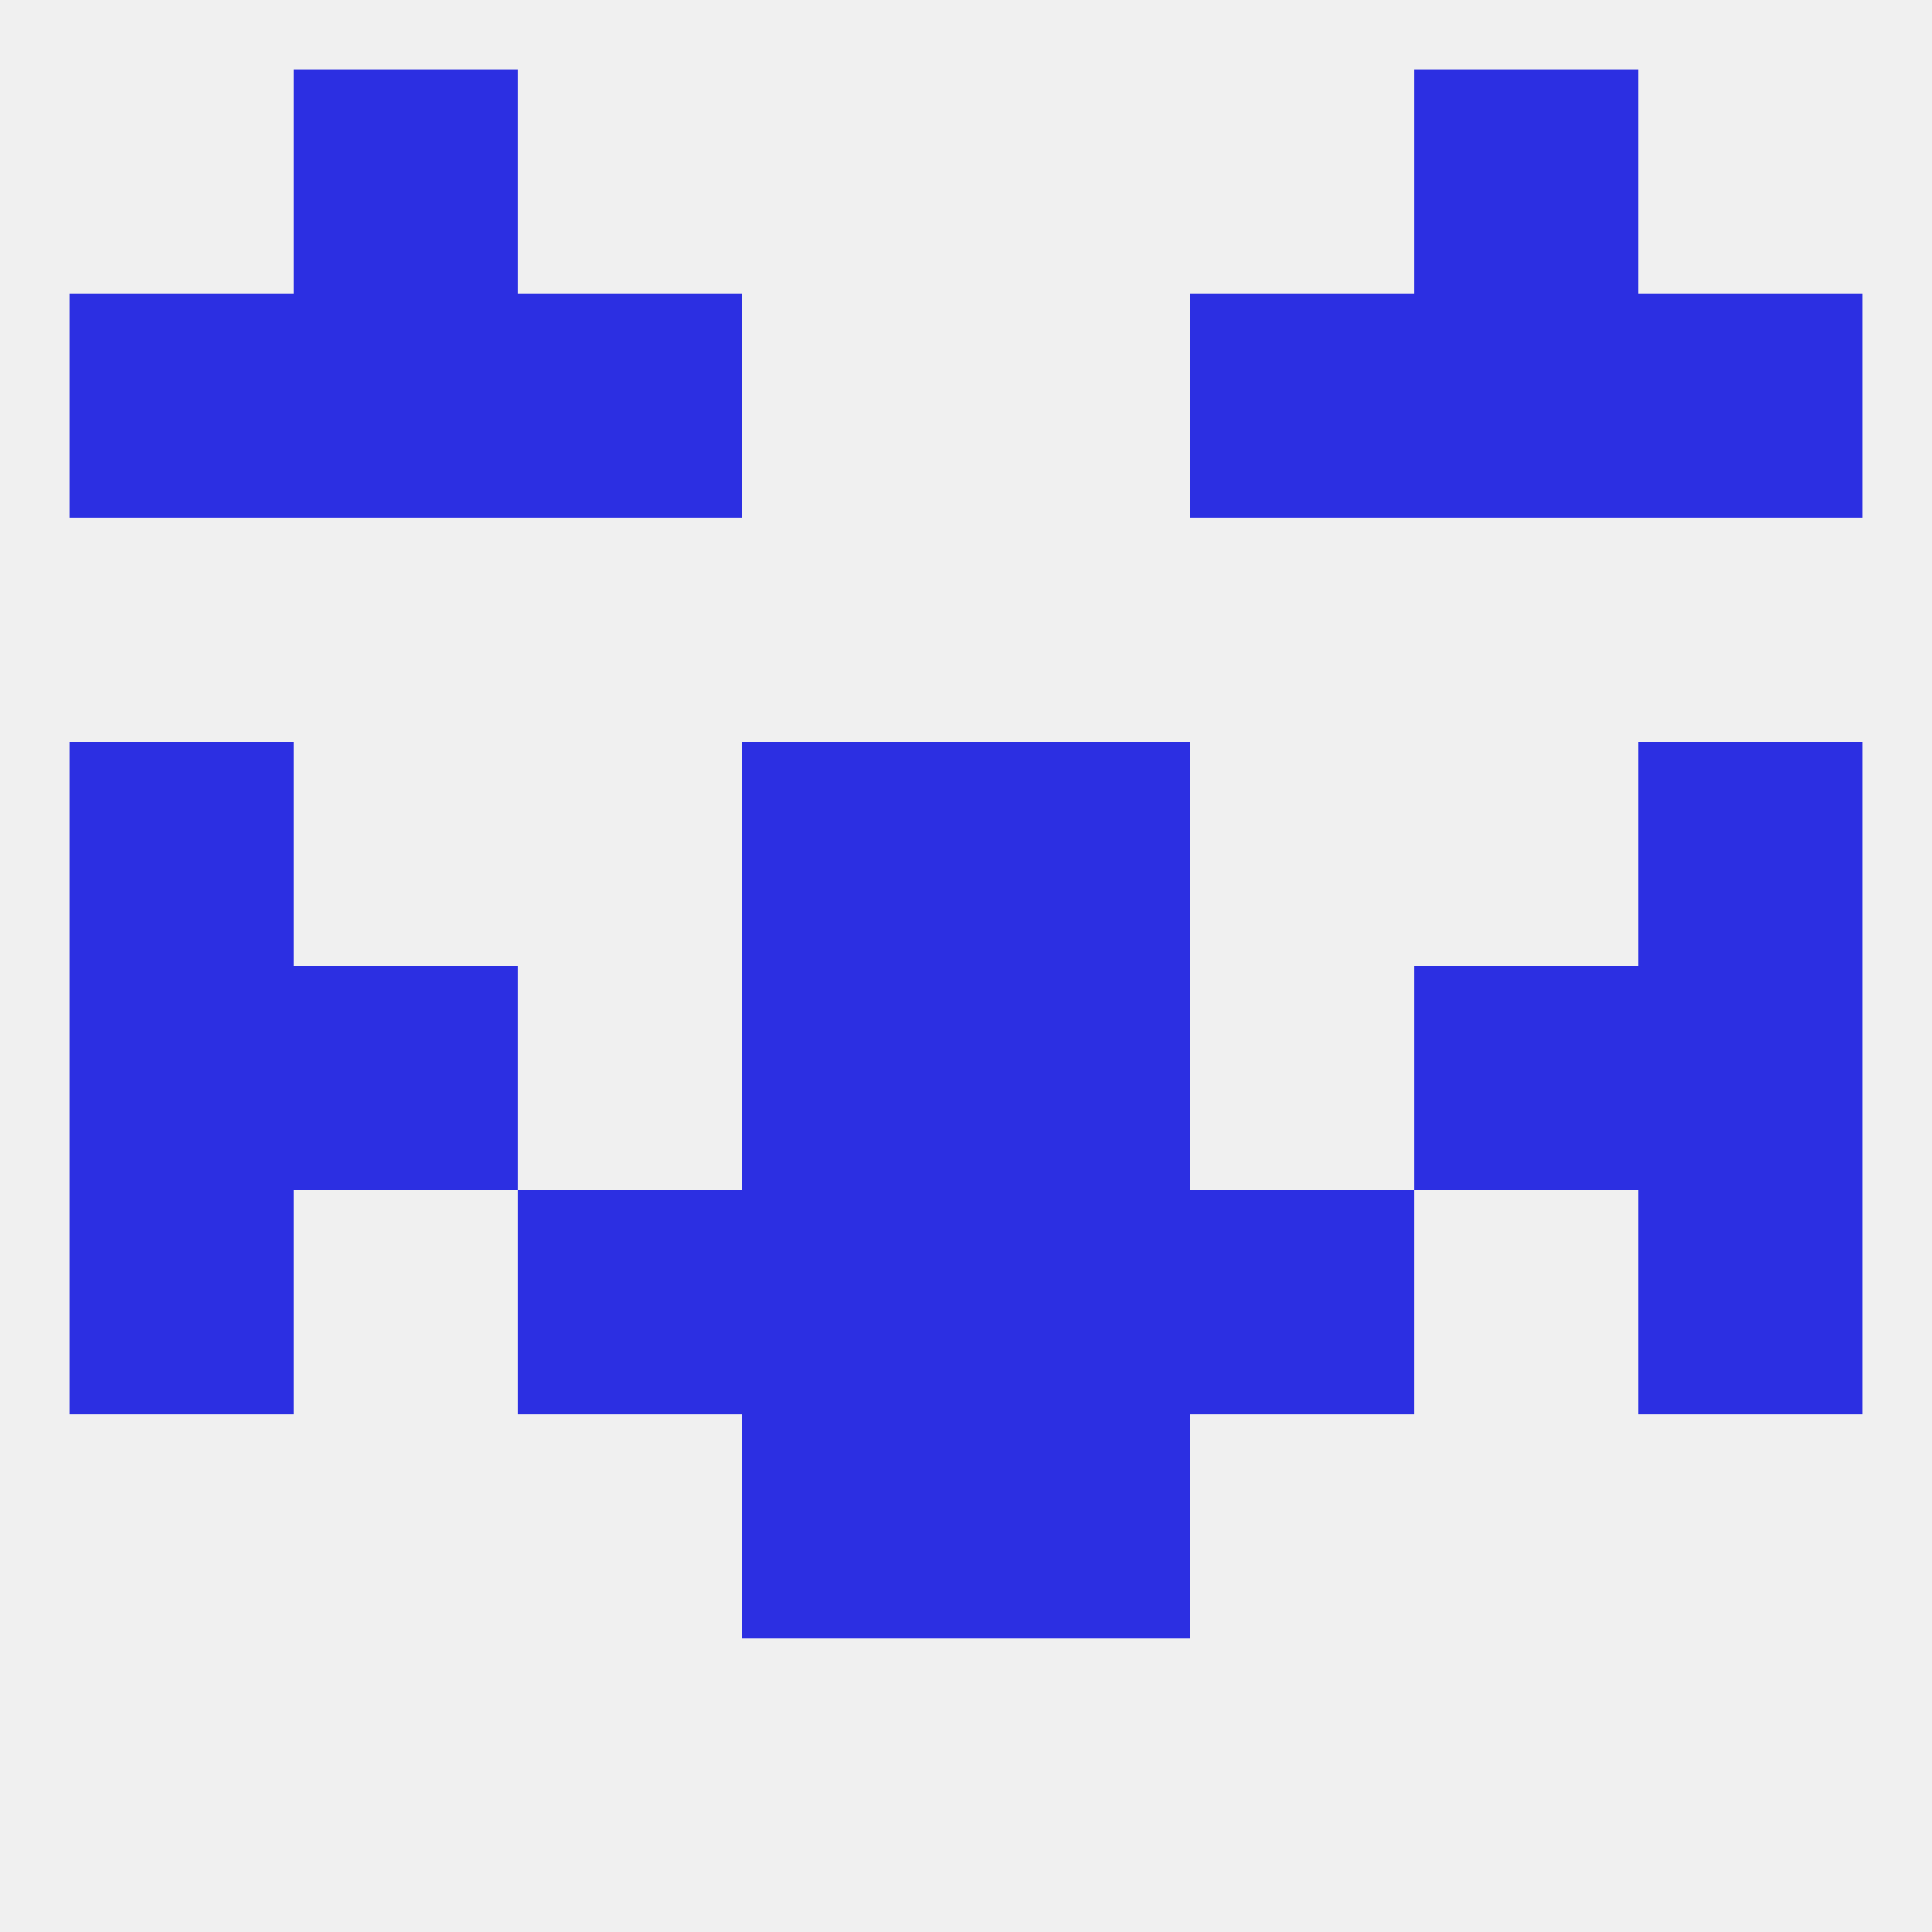
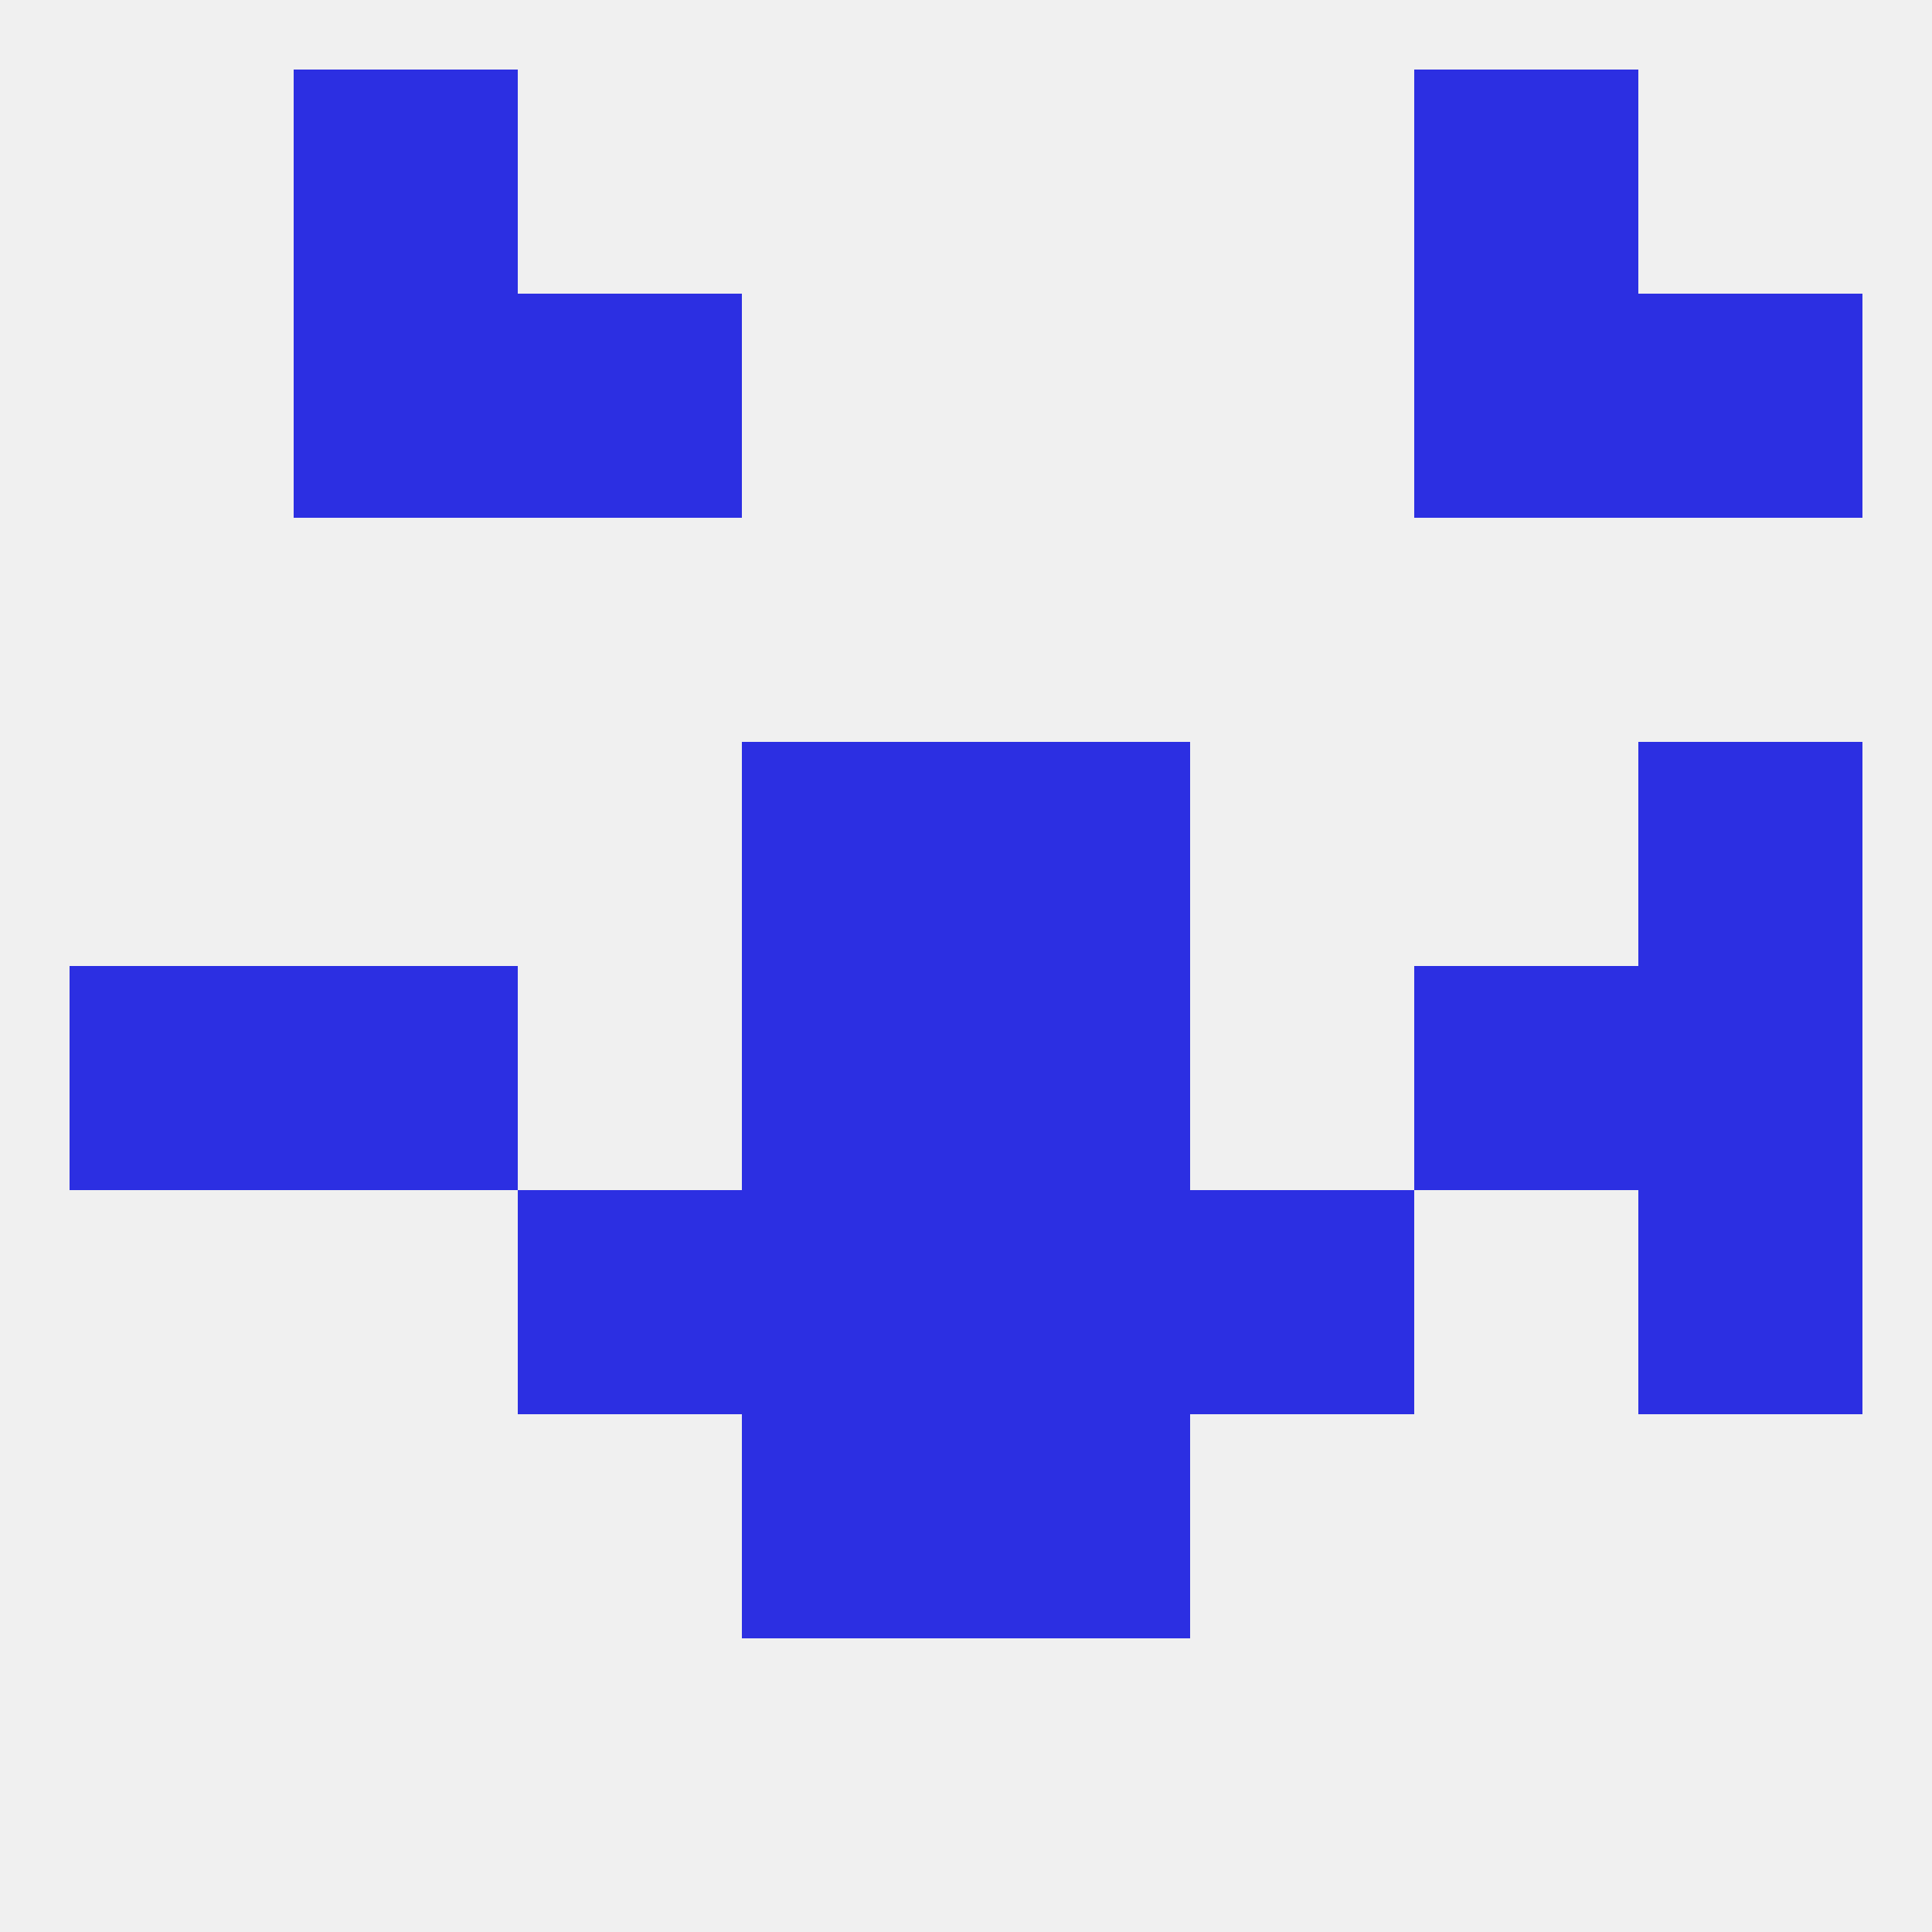
<svg xmlns="http://www.w3.org/2000/svg" version="1.1" baseprofile="full" width="250" height="250" viewBox="0 0 250 250">
  <rect width="100%" height="100%" fill="rgba(240,240,240,255)" />
  <rect x="212" y="125" width="29" height="29" fill="rgba(44,47,226,255)" />
  <rect x="96" y="125" width="29" height="29" fill="rgba(44,47,226,255)" />
  <rect x="125" y="125" width="29" height="29" fill="rgba(44,47,226,255)" />
  <rect x="38" y="125" width="29" height="29" fill="rgba(44,47,226,255)" />
  <rect x="183" y="125" width="29" height="29" fill="rgba(44,47,226,255)" />
  <rect x="9" y="125" width="29" height="29" fill="rgba(44,47,226,255)" />
  <rect x="96" y="183" width="29" height="29" fill="rgba(44,47,226,255)" />
  <rect x="125" y="183" width="29" height="29" fill="rgba(44,47,226,255)" />
  <rect x="212" y="154" width="29" height="29" fill="rgba(44,47,226,255)" />
  <rect x="96" y="154" width="29" height="29" fill="rgba(44,47,226,255)" />
  <rect x="125" y="154" width="29" height="29" fill="rgba(44,47,226,255)" />
  <rect x="67" y="154" width="29" height="29" fill="rgba(44,47,226,255)" />
  <rect x="154" y="154" width="29" height="29" fill="rgba(44,47,226,255)" />
-   <rect x="9" y="154" width="29" height="29" fill="rgba(44,47,226,255)" />
  <rect x="96" y="96" width="29" height="29" fill="rgba(44,47,226,255)" />
  <rect x="125" y="96" width="29" height="29" fill="rgba(44,47,226,255)" />
-   <rect x="9" y="96" width="29" height="29" fill="rgba(44,47,226,255)" />
  <rect x="212" y="96" width="29" height="29" fill="rgba(44,47,226,255)" />
-   <rect x="9" y="38" width="29" height="29" fill="rgba(44,47,226,255)" />
  <rect x="212" y="38" width="29" height="29" fill="rgba(44,47,226,255)" />
  <rect x="38" y="38" width="29" height="29" fill="rgba(44,47,226,255)" />
  <rect x="183" y="38" width="29" height="29" fill="rgba(44,47,226,255)" />
  <rect x="67" y="38" width="29" height="29" fill="rgba(44,47,226,255)" />
-   <rect x="154" y="38" width="29" height="29" fill="rgba(44,47,226,255)" />
  <rect x="38" y="9" width="29" height="29" fill="rgba(44,47,226,255)" />
  <rect x="183" y="9" width="29" height="29" fill="rgba(44,47,226,255)" />
</svg>